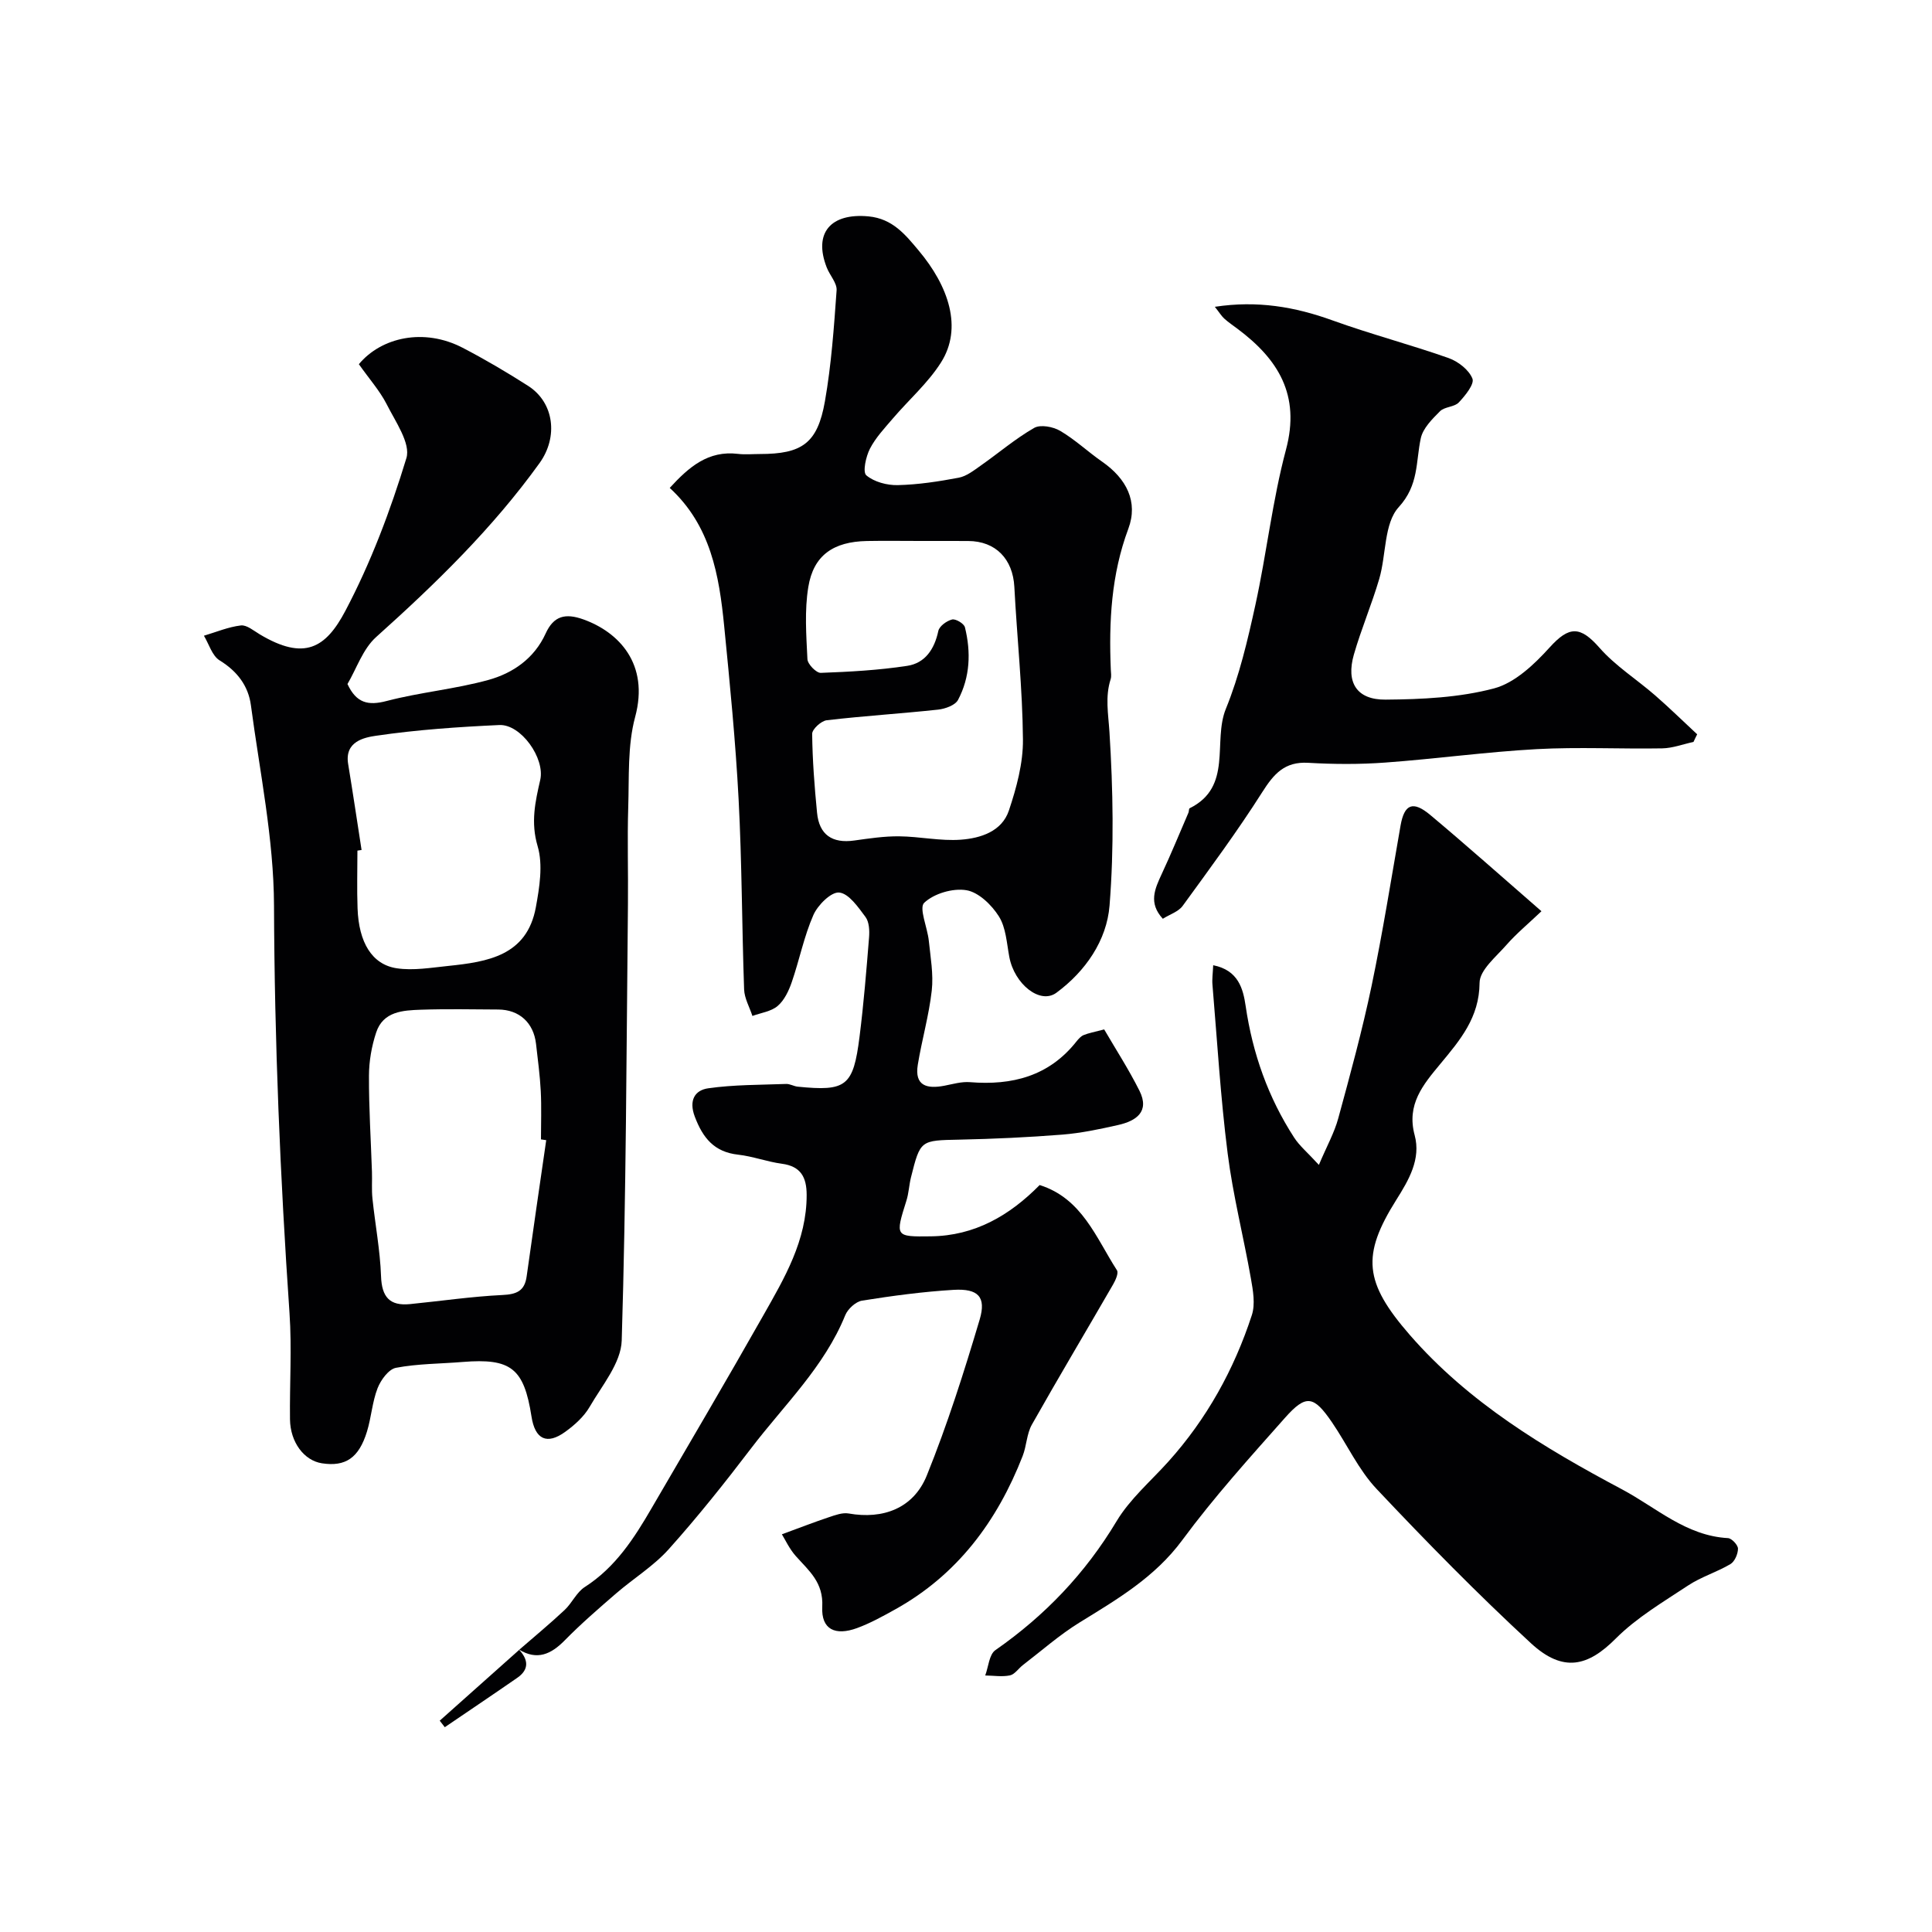
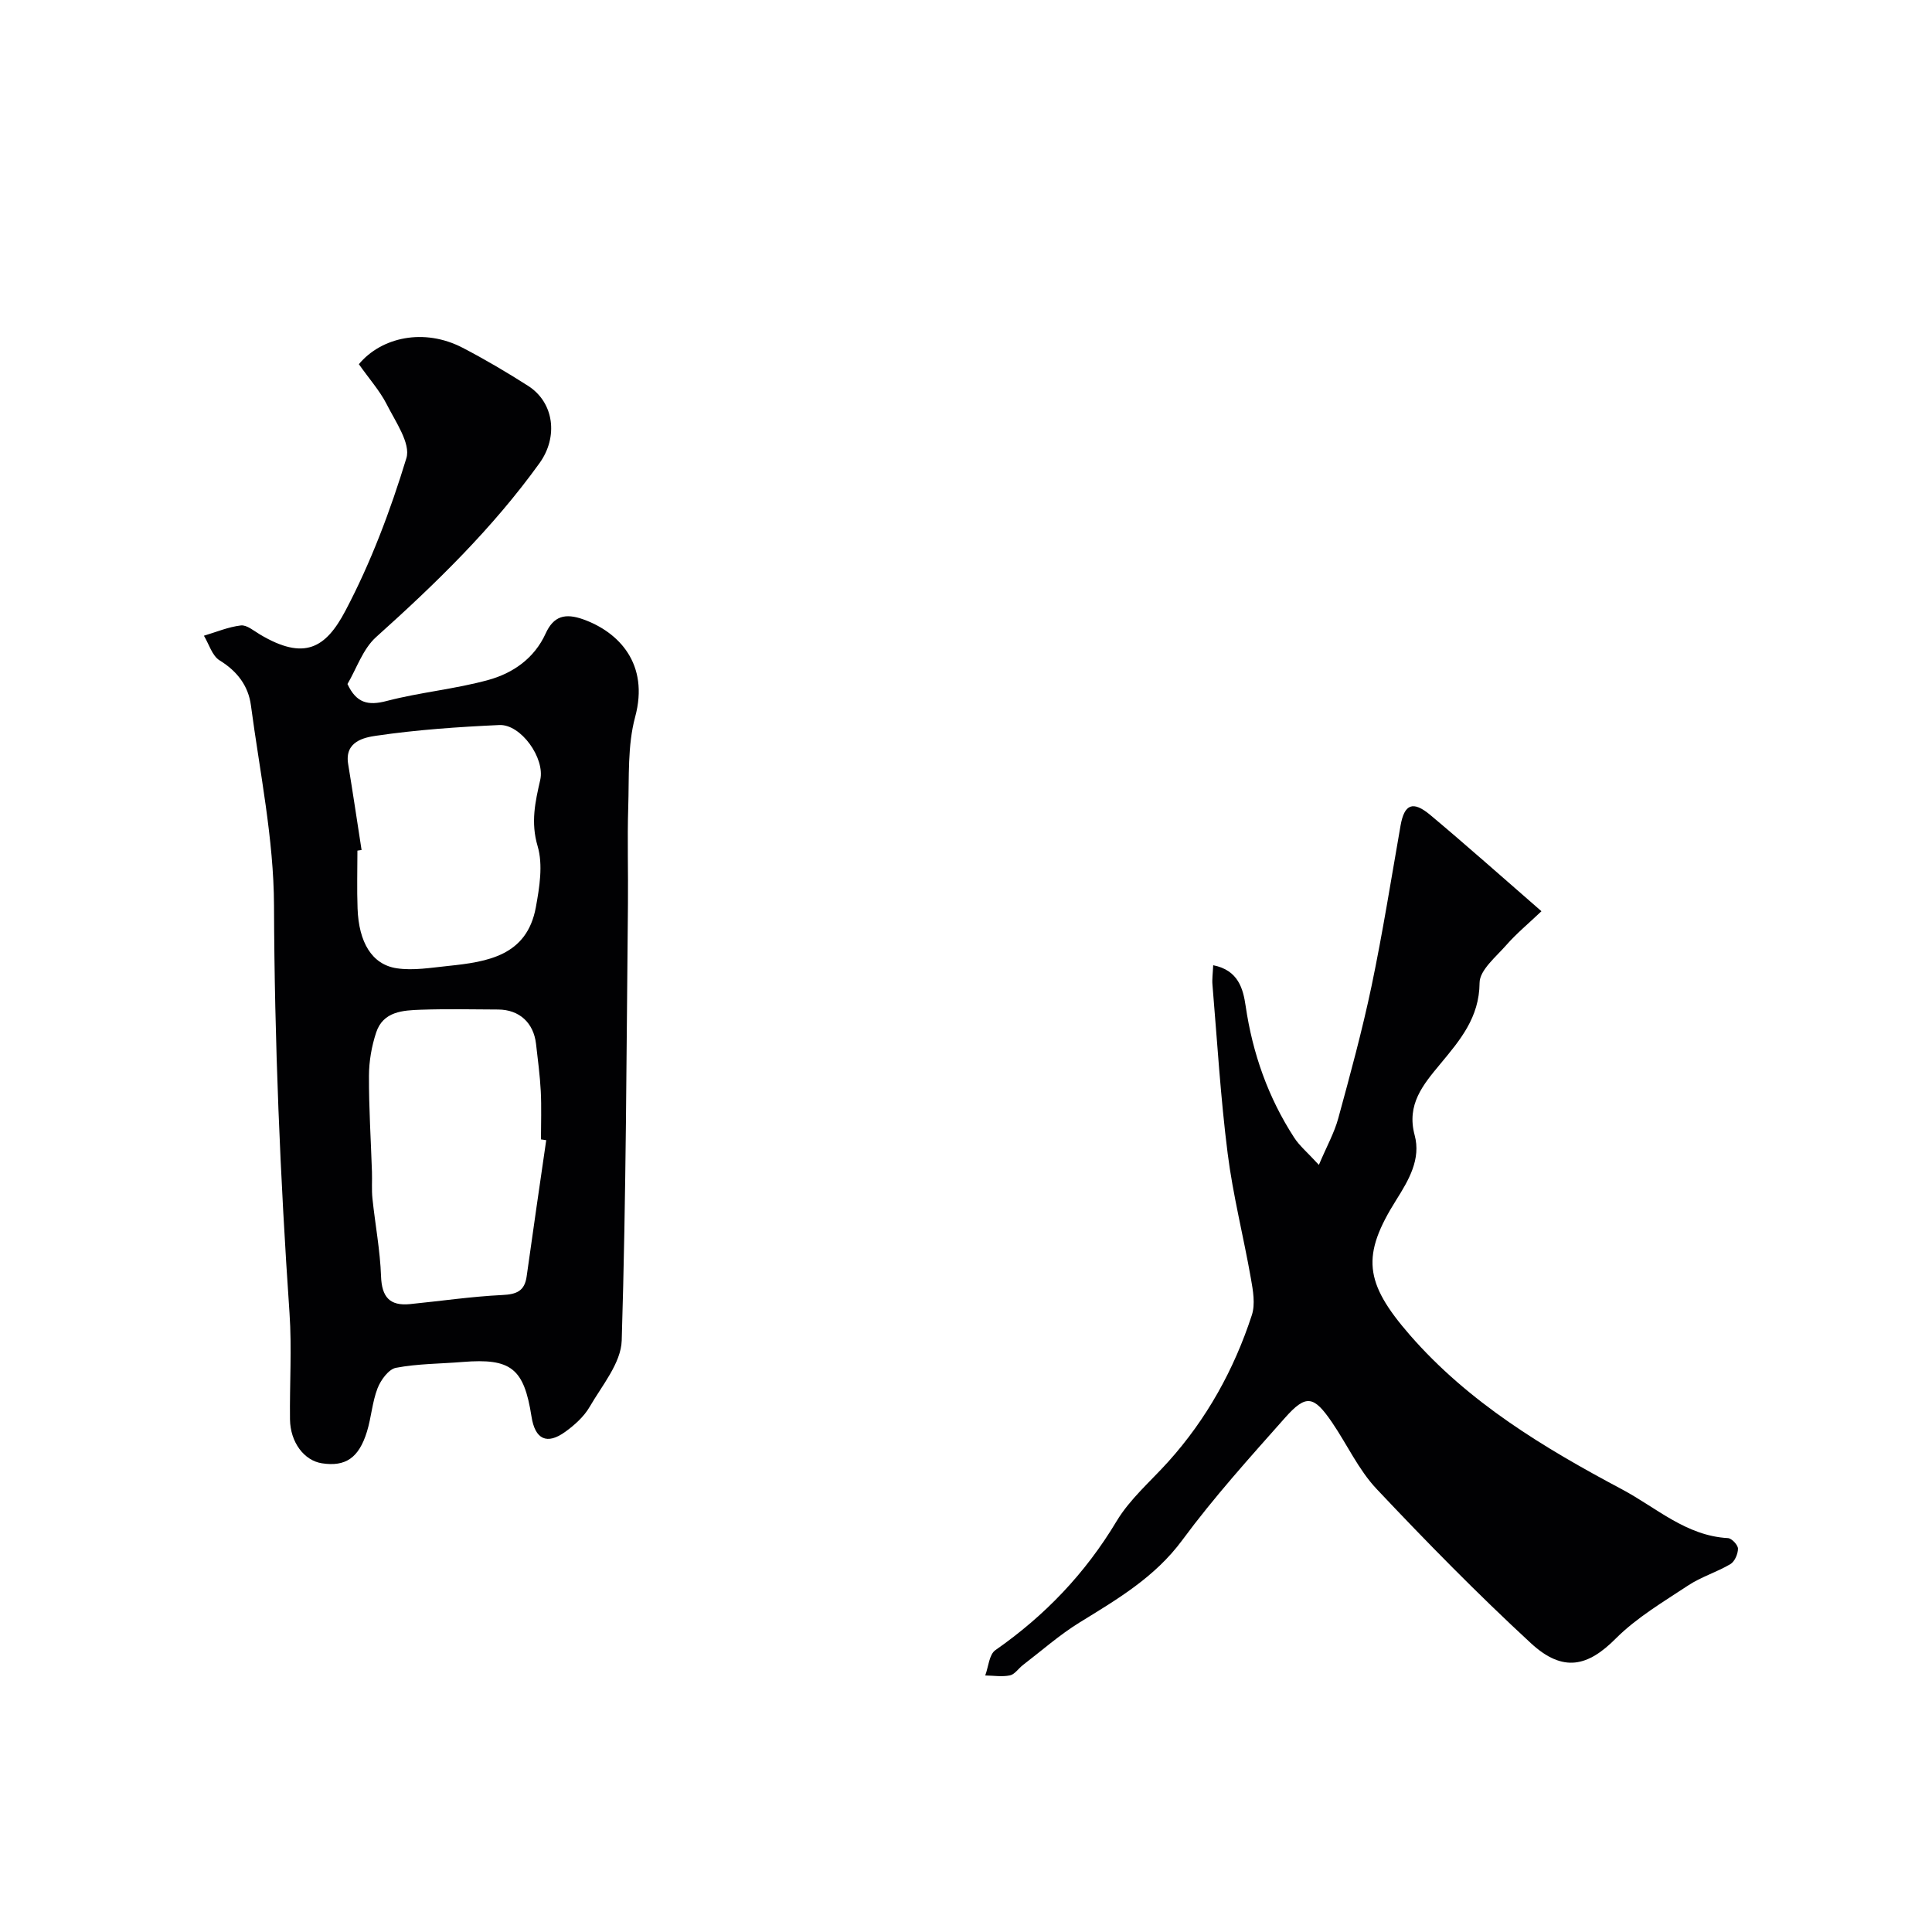
<svg xmlns="http://www.w3.org/2000/svg" enable-background="new 0 0 400 400" viewBox="0 0 400 400">
  <g fill="#010103">
-     <path d="m107.51 341.56c3.14-2.73 6.35-5.38 9.38-8.22 1.54-1.44 2.48-3.68 4.19-4.77 6.34-4.06 10.22-10.1 13.86-16.37 7.71-13.24 15.5-26.44 23.05-39.78 4.42-7.8 9.04-15.58 9.02-25.04-.01-3.62-1.19-5.92-5.14-6.44-3.05-.41-6.01-1.54-9.06-1.88-4.96-.55-7.3-3.48-8.96-7.87-1.28-3.38.01-5.48 2.78-5.87 5.31-.76 10.75-.7 16.13-.9.78-.03 1.57.47 2.37.56 10.09 1.01 11.53-.04 12.83-10.35.86-6.83 1.42-13.7 1.97-20.56.11-1.41.03-3.2-.75-4.24-1.51-2.02-3.44-4.84-5.43-5.04-1.66-.17-4.43 2.58-5.34 4.64-1.95 4.43-2.89 9.29-4.48 13.9-.62 1.8-1.54 3.76-2.92 4.94-1.34 1.15-3.45 1.42-5.23 2.07-.6-1.83-1.65-3.64-1.72-5.49-.46-13.12-.45-26.27-1.14-39.38-.63-11.98-1.81-23.94-2.99-35.88-1.04-10.48-2.78-20.78-11.27-28.57 3.99-4.36 7.97-7.79 14.13-7.05 1.48.18 3 .03 4.5.03 8.77 0 11.97-2.21 13.5-10.91 1.33-7.57 1.87-15.29 2.42-22.97.11-1.52-1.41-3.11-2.04-4.73-2.82-7.2.86-11.33 8.66-10.59 5.01.48 7.66 3.85 10.32 7.01 6.27 7.44 9.21 16.09 4.67 23.24-2.7 4.26-6.66 7.72-9.98 11.61-1.7 1.99-3.55 3.95-4.73 6.24-.84 1.64-1.54 4.84-.75 5.51 1.62 1.37 4.29 2.08 6.51 2.03 4.23-.1 8.47-.75 12.64-1.54 1.61-.31 3.11-1.5 4.52-2.49 3.71-2.6 7.18-5.58 11.09-7.82 1.29-.74 3.92-.25 5.39.62 3.08 1.81 5.73 4.33 8.68 6.38 5.05 3.51 7.5 8.3 5.42 13.88-3.55 9.51-4.04 19.23-3.63 29.15.03.67.16 1.39-.03 1.99-1.17 3.65-.49 7.18-.25 10.93.75 11.95.97 24.03.02 35.95-.58 7.23-4.98 13.6-10.99 18.04-3.39 2.51-8.71-1.79-9.76-7.39-.54-2.86-.69-6.08-2.16-8.41-1.49-2.37-4.2-5-6.72-5.42-2.8-.47-6.71.68-8.74 2.6-1.14 1.07.67 5.13.95 7.86.35 3.43.99 6.94.61 10.32-.58 5.16-2.05 10.21-2.89 15.35-.72 4.41 1.93 5.03 5.49 4.35 1.76-.34 3.57-.88 5.31-.74 8.74.71 16.38-1.24 22.06-8.44.41-.51.9-1.07 1.48-1.31 1.02-.42 2.14-.61 4.25-1.17 2.35 4.04 5.07 8.24 7.3 12.69 2.17 4.34-.68 6.26-4.41 7.1-3.81.86-7.67 1.68-11.55 1.99-7.08.56-14.19.89-21.29 1.04-8.09.17-8.11.04-10.06 7.84-.39 1.58-.45 3.26-.94 4.8-2.33 7.42-2.36 7.48 5.06 7.38 9.07-.11 16.29-4.29 22.53-10.62 8.78 2.77 11.66 10.9 16 17.64.38.58-.29 2.07-.8 2.95-5.59 9.68-11.32 19.28-16.81 29.01-1.08 1.92-1.09 4.4-1.91 6.5-5.28 13.52-13.52 24.62-26.43 31.78-2.54 1.41-5.12 2.84-7.84 3.84-4.55 1.67-7.46.28-7.22-4.4.26-5.06-2.73-7.42-5.45-10.47-1.36-1.52-2.25-3.48-2.91-4.54 3.82-1.4 6.74-2.54 9.71-3.53 1.32-.44 2.83-1.01 4.12-.78 7.1 1.26 13.42-1.05 16.18-7.88 4.25-10.52 7.7-21.38 10.94-32.27 1.4-4.71-.32-6.45-5.4-6.15-6.34.38-12.66 1.23-18.94 2.23-1.32.21-2.96 1.72-3.49 3.02-4.34 10.7-12.64 18.57-19.44 27.49-5.46 7.17-11.09 14.24-17.1 20.95-3.14 3.5-7.31 6.06-10.91 9.17-3.62 3.13-7.25 6.27-10.6 9.68-2.86 2.92-5.75 4.24-9.52 1.92zm82.97-229.56c-3.66 0-7.33-.06-10.99.01-6.94.13-11.07 2.95-12.14 9.53-.8 4.87-.42 9.96-.18 14.94.05 1.03 1.83 2.86 2.76 2.83 5.98-.22 11.98-.55 17.88-1.45 3.73-.56 5.66-3.46 6.46-7.23.21-.99 1.74-2.1 2.85-2.37.75-.18 2.48.85 2.66 1.62 1.27 5.14 1.07 10.31-1.43 15.03-.59 1.11-2.66 1.85-4.13 2.01-7.67.83-15.39 1.3-23.05 2.2-1.15.13-3.03 1.85-3.02 2.82.06 5.44.48 10.89 1.01 16.32.44 4.58 3.15 6.4 7.7 5.76 3.08-.43 6.19-.9 9.28-.87 4.27.04 8.56 1.01 12.78.7 4.09-.3 8.51-1.7 9.96-6.04 1.58-4.72 2.96-9.81 2.91-14.72-.09-10.53-1.23-21.05-1.78-31.58-.31-5.78-3.87-9.48-9.55-9.5-3.31-.02-6.65-.01-9.98-.01z" />
    <path d="m74.3 75.4c4.65-5.58 13.47-7.56 21.48-3.4 4.62 2.4 9.13 5.06 13.53 7.87 5.45 3.47 6.28 10.6 2.41 15.99-9.71 13.5-21.51 24.97-33.84 36.03-2.77 2.48-4.08 6.59-5.94 9.73 1.84 3.96 4.28 4.52 8.12 3.51 6.92-1.81 14.15-2.45 21.04-4.35 5.09-1.4 9.52-4.46 11.87-9.62 1.65-3.63 4.04-4.27 7.81-2.92 7.31 2.62 13.69 9.2 10.72 20.2-1.6 5.93-1.23 12.44-1.43 18.69-.21 6.68.01 13.37-.06 20.05-.31 30.12-.37 60.25-1.29 90.35-.14 4.67-4.08 9.32-6.65 13.76-1.17 2.01-3.09 3.74-5.01 5.13-3.83 2.79-6.29 1.59-7.02-3.15-1.56-9.99-4.24-12.1-14.25-11.29-4.61.38-9.29.35-13.81 1.21-1.52.29-3.15 2.53-3.81 4.23-1.1 2.84-1.29 6.02-2.19 8.96-1.68 5.48-4.45 7.33-9.33 6.58-3.69-.57-6.55-4.35-6.61-9.1-.09-7.33.4-14.69-.1-21.99-1.93-28.1-3.11-56.2-3.21-84.39-.05-13.83-2.95-27.66-4.78-41.45-.53-4.02-2.83-7.07-6.49-9.31-1.54-.95-2.19-3.36-3.24-5.1 2.54-.76 5.05-1.82 7.65-2.13 1.22-.14 2.66 1.1 3.92 1.85 9.23 5.51 13.65 2.84 17.72-4.88 5.28-10 9.33-20.78 12.63-31.61.93-3.06-2.31-7.61-4.12-11.23-1.43-2.77-3.59-5.19-5.72-8.22zm38.79 160.66c-.36-.05-.72-.11-1.09-.16 0-3.33.13-6.67-.04-9.99-.17-3.27-.61-6.52-.98-9.78-.5-4.38-3.46-7.09-7.82-7.12-5.33-.03-10.67-.14-15.99.04-3.74.13-7.84.33-9.29 4.72-.94 2.84-1.48 5.95-1.49 8.94-.03 6.64.4 13.28.62 19.93.06 1.83-.09 3.68.1 5.49.56 5.37 1.59 10.72 1.78 16.1.15 4.29 1.78 6.19 6 5.77 6.36-.63 12.71-1.57 19.09-1.88 2.96-.14 4.64-.8 5.06-3.87 1.31-9.41 2.69-18.8 4.05-28.19zm-38.23-60.08c-.29.04-.57.08-.86.13 0 3.99-.12 7.98.03 11.97.25 7.03 2.97 11.61 8.1 12.39 3.44.52 7.1-.12 10.64-.48 8.17-.85 16.32-2.1 18.17-12.14.76-4.15 1.51-8.8.37-12.66-1.46-4.93-.5-9.18.54-13.72 1.02-4.48-3.99-11.56-8.47-11.36-8.51.39-17.05.98-25.47 2.21-2.47.36-6.6 1.17-5.83 5.85.97 5.91 1.86 11.86 2.78 17.81z" />
    <path d="m251.18 199.84c5.21 1.03 6.2 4.89 6.72 8.45 1.44 9.83 4.66 18.94 10.05 27.25 1.1 1.7 2.74 3.05 5.11 5.64 1.64-3.88 3.21-6.67 4.02-9.67 2.48-9.08 4.96-18.18 6.89-27.38 2.3-11.01 4.06-22.13 6-33.21.78-4.41 2.53-5.22 6.15-2.19 7.47 6.25 14.74 12.73 23.02 19.93-2.82 2.68-5.22 4.66-7.24 6.97-2.15 2.46-5.56 5.22-5.57 7.86-.05 7.21-4.07 11.89-8.14 16.8-3.54 4.27-7.02 8.35-5.3 14.74 1.33 4.93-1.2 9.26-3.79 13.37-7.24 11.51-6.7 17.08 2.78 27.98 12.2 14.02 27.8 23.39 43.95 31.98 7.1 3.78 13.26 9.62 21.93 10.09.77.04 2.07 1.43 2.07 2.18 0 1.1-.68 2.68-1.58 3.21-2.81 1.66-6.05 2.63-8.75 4.42-5.17 3.42-10.65 6.65-14.98 10.99-5.71 5.73-10.85 7.15-17.56.96-11.06-10.21-21.63-20.99-31.96-31.95-3.74-3.97-6.1-9.21-9.23-13.79-3.79-5.54-5.37-5.84-9.75-.9-7.3 8.23-14.71 16.44-21.23 25.28-5.7 7.72-13.46 12.25-21.28 17.07-4.15 2.56-7.85 5.84-11.74 8.82-.91.7-1.68 1.92-2.67 2.13-1.64.34-3.4.04-5.12.02.67-1.79.81-4.35 2.11-5.25 10.26-7.15 18.61-15.89 25.08-26.68 2.75-4.59 7.04-8.26 10.69-12.31 7.98-8.87 13.64-19.1 17.32-30.37.74-2.27.25-5.09-.19-7.56-1.52-8.66-3.72-17.23-4.82-25.94-1.47-11.57-2.16-23.24-3.14-34.87-.11-1.14.07-2.31.15-4.07z" />
-     <path d="m350.62 153.61c-2.16.46-4.31 1.29-6.47 1.33-8.66.15-17.34-.31-25.98.16-10.47.57-20.9 2.02-31.36 2.78-5.3.39-10.67.36-15.98.05-4.86-.28-7.1 2.3-9.49 6.07-5.13 8.08-10.84 15.8-16.48 23.55-.87 1.2-2.64 1.75-4.11 2.67-3.01-3.26-1.66-6.17-.25-9.22 1.96-4.19 3.71-8.48 5.55-12.73.13-.3.07-.84.26-.93 8.98-4.45 4.73-13.81 7.49-20.58 2.8-6.87 4.52-14.25 6.12-21.54 2.33-10.66 3.52-21.61 6.33-32.13 3.03-11.33-1.63-18.74-10.07-25.04-.91-.68-1.87-1.33-2.71-2.09-.58-.53-1-1.24-1.95-2.44 8.8-1.34 16.58 0 24.35 2.81 7.92 2.86 16.1 5 24.04 7.8 1.98.7 4.22 2.44 4.94 4.26.45 1.13-1.5 3.53-2.82 4.93-.92.97-2.94.87-3.89 1.82-1.61 1.61-3.53 3.52-3.98 5.59-1.06 4.9-.37 9.67-4.57 14.27-3.07 3.36-2.57 9.85-4.03 14.84-1.55 5.29-3.74 10.4-5.26 15.7-1.65 5.77.59 9.37 6.59 9.31 7.51-.06 15.23-.42 22.42-2.32 4.32-1.14 8.35-4.98 11.53-8.49 4.03-4.45 6.32-4.48 10.33.09 3.3 3.76 7.71 6.53 11.53 9.86 2.97 2.59 5.79 5.35 8.68 8.04-.26.5-.51 1.04-.76 1.58z" />
-     <path d="m107.46 341.54c1.93 2.07 2.14 4.1-.36 5.83-4.98 3.45-10 6.82-15.01 10.23-.35-.45-.7-.9-1.05-1.35 5.49-4.9 10.99-9.79 16.48-14.69-.01 0-.06-.02-.06-.02z" />
  </g>
</svg>